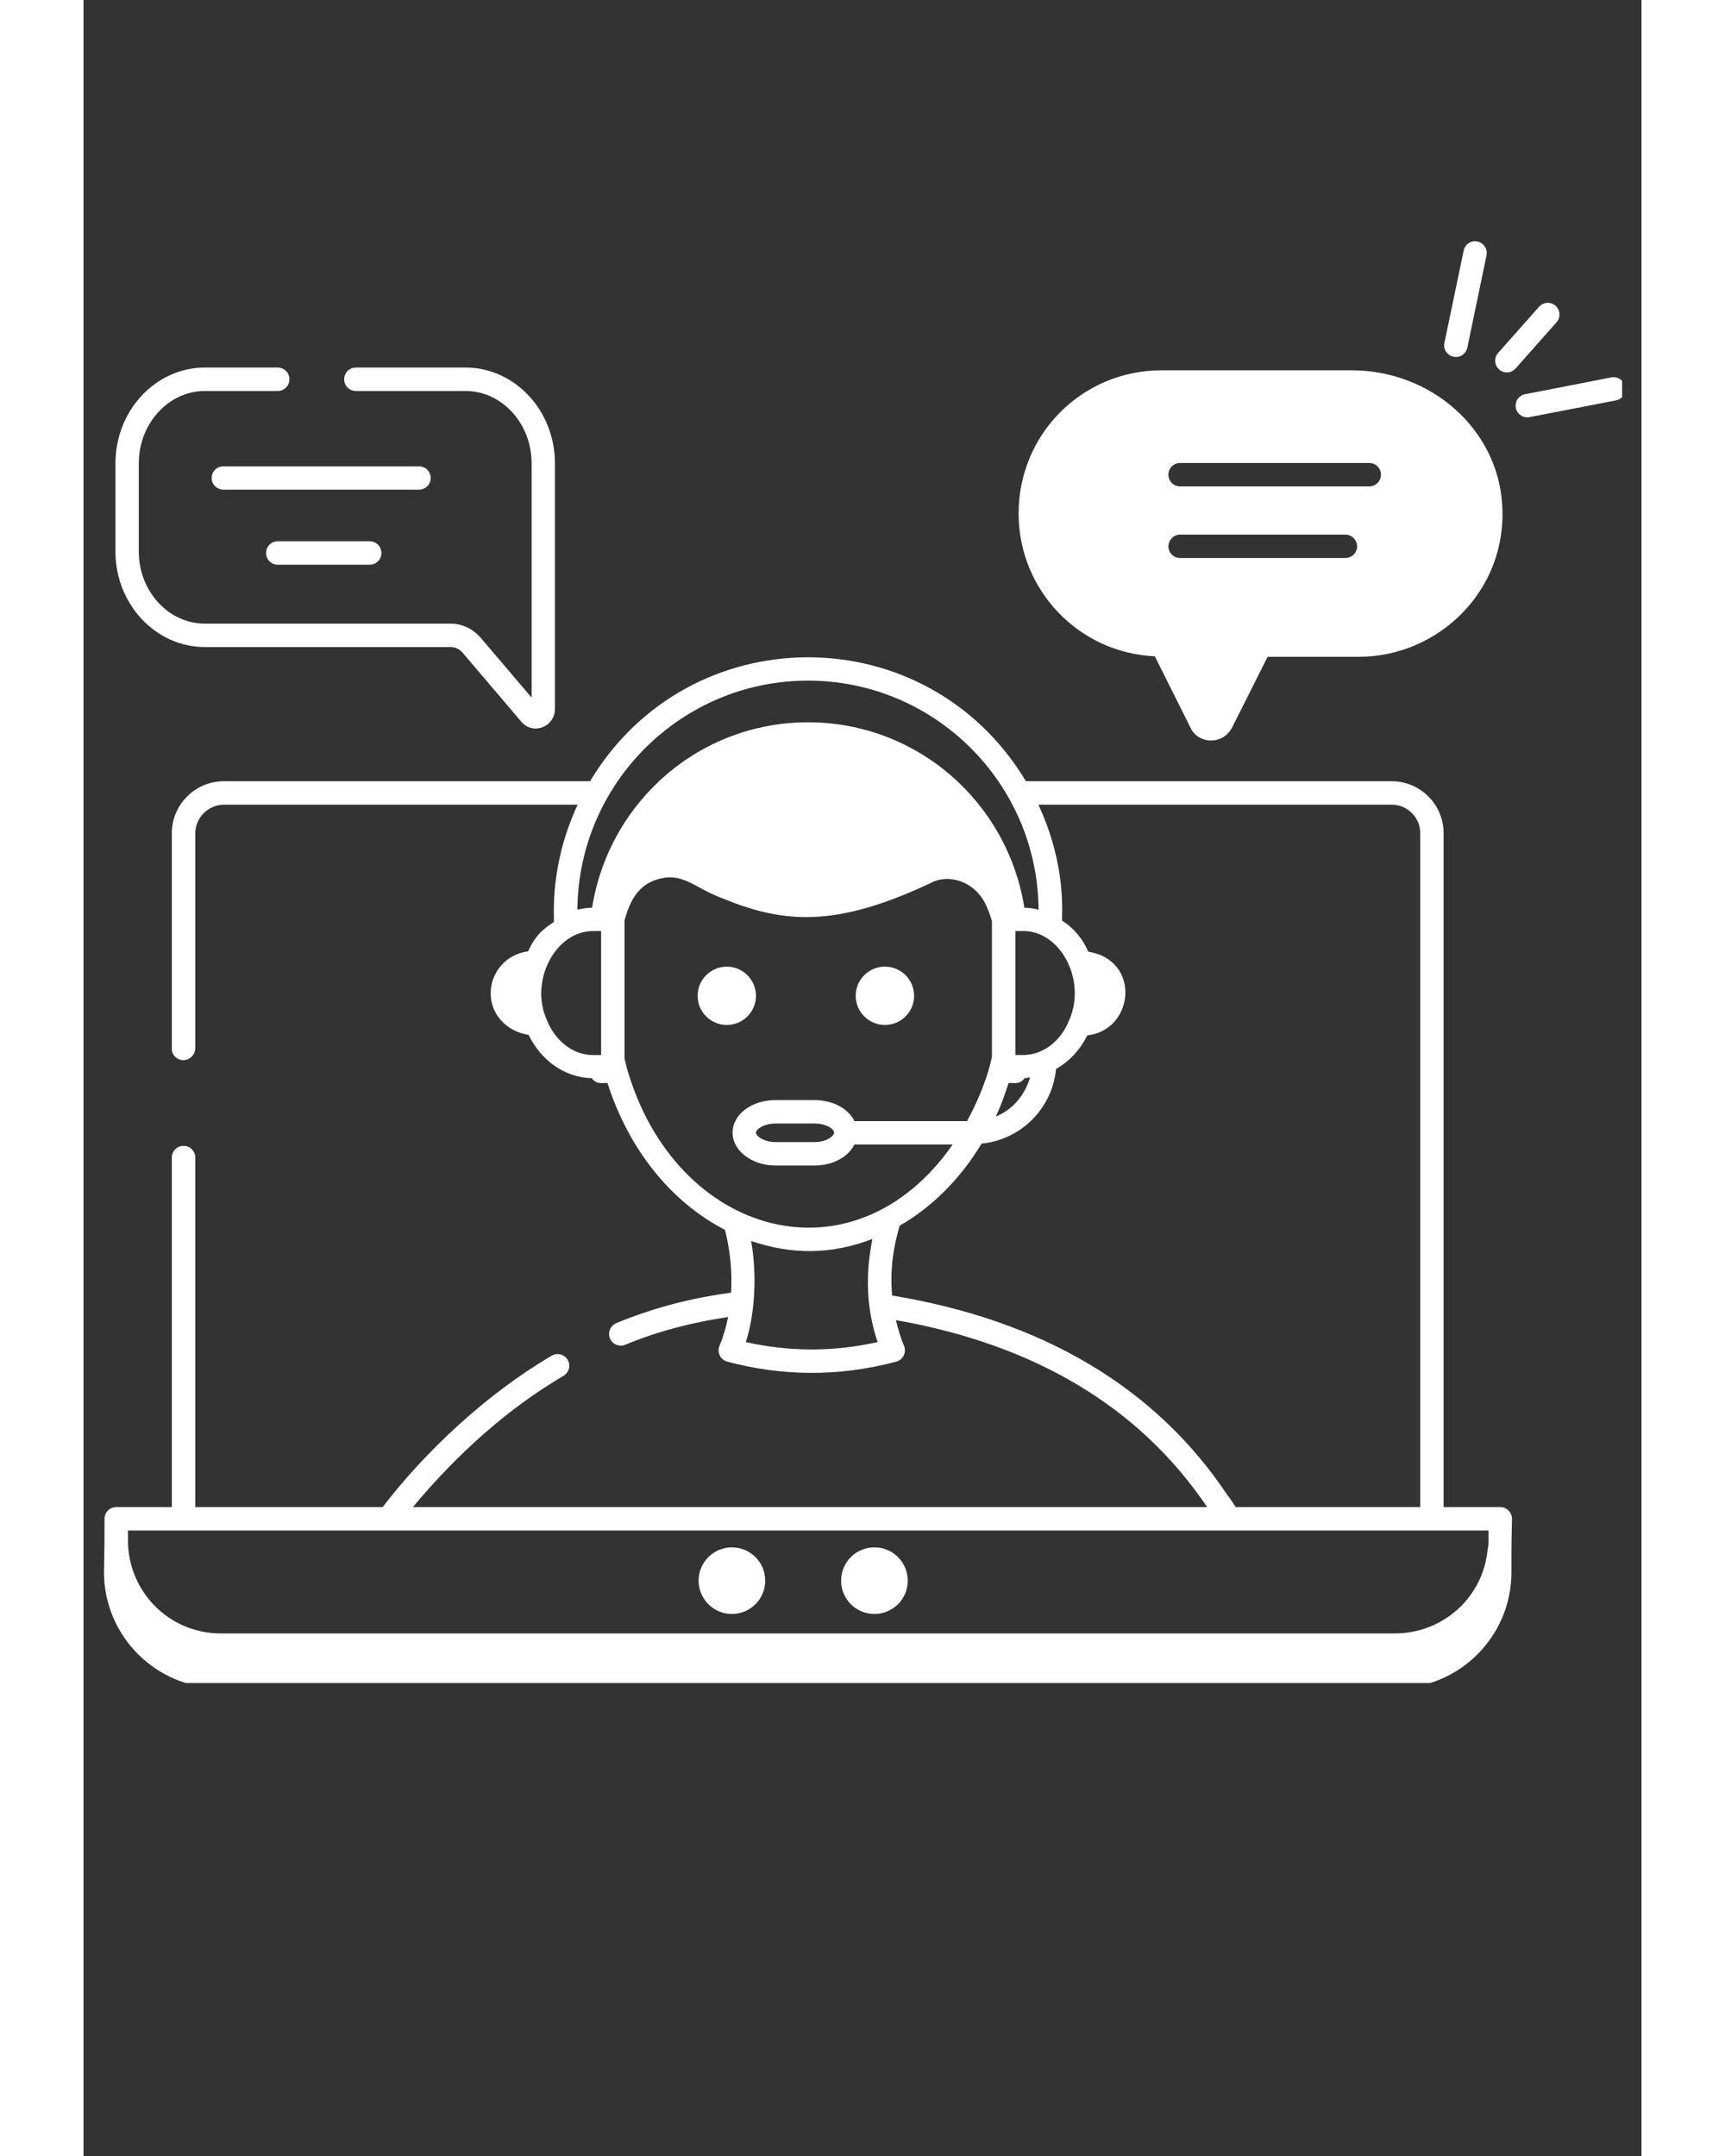
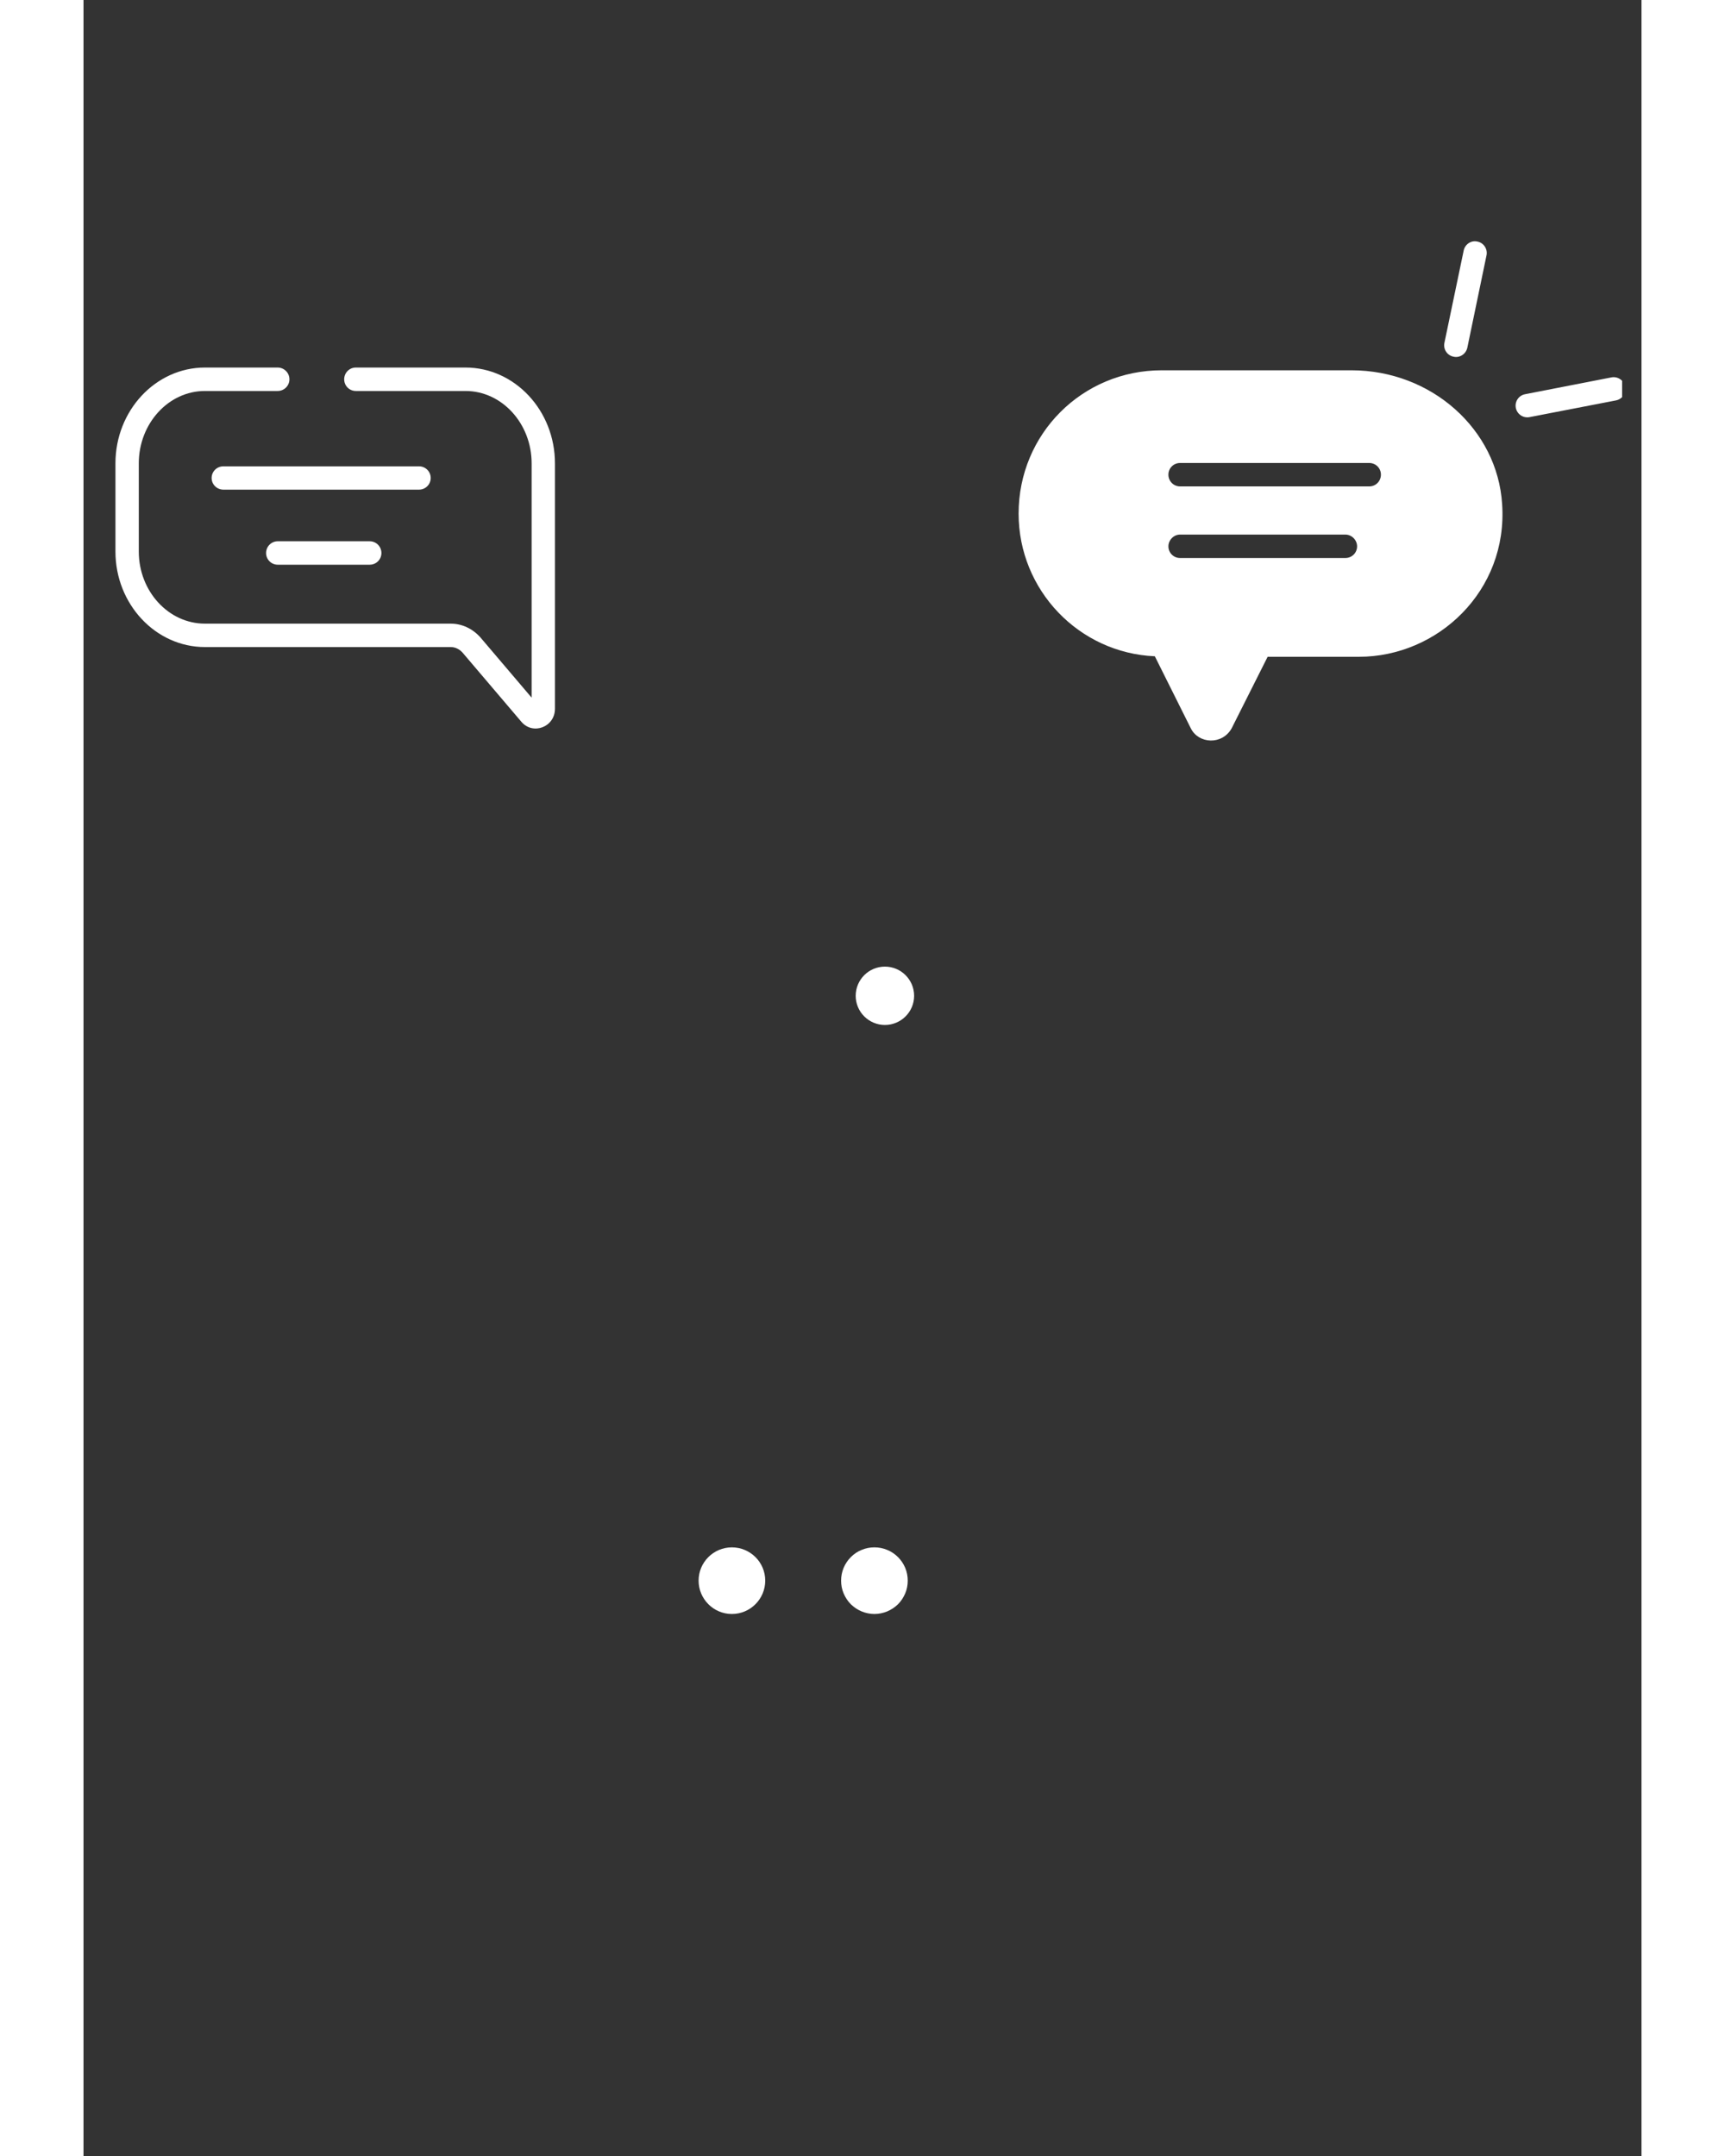
<svg xmlns="http://www.w3.org/2000/svg" width="80" zoomAndPan="magnify" viewBox="0 0 60 83.04" height="100" preserveAspectRatio="xMidYMid meet">
  <rect x="0" y="0" width="60" height="83.04" fill="#333333" stroke="none" />
  <defs>
    <clipPath id="7b44d603a1">
      <path d="M 52 9.219 L 55 9.219 L 55 14 L 52 14 Z M 52 9.219 " />
    </clipPath>
    <clipPath id="5694222499">
      <path d="M 55 14 L 59.254 14 L 59.254 17 L 55 17 Z M 55 14 " />
    </clipPath>
    <clipPath id="813f01235b">
-       <path d="M 0.68 25 L 56 25 L 56 64.824 L 0.68 64.824 Z M 0.68 25 " />
-     </clipPath>
+       </clipPath>
  </defs>
  <g id="570f84f0b0">
    <g clip-rule="nonzero" clip-path="url(#7b44d603a1)">
      <path style=" stroke:none;fill-rule:nonzero;fill:#ffffff;fill-opacity:1;" d="M 53.293 13.391 L 54.031 9.836 C 54.082 9.594 53.926 9.352 53.684 9.305 C 53.441 9.246 53.203 9.406 53.152 9.652 L 52.41 13.207 C 52.359 13.449 52.516 13.691 52.762 13.738 C 52.988 13.793 53.238 13.645 53.293 13.391 Z M 53.293 13.391 " />
    </g>
-     <path style=" stroke:none;fill-rule:nonzero;fill:#ffffff;fill-opacity:1;" d="M 56.691 11.777 C 56.504 11.613 56.219 11.629 56.055 11.816 L 54.477 13.594 C 54.219 13.883 54.43 14.344 54.816 14.344 C 54.938 14.344 55.062 14.293 55.152 14.191 L 56.727 12.414 C 56.895 12.227 56.875 11.941 56.691 11.777 Z M 56.691 11.777 " />
    <g clip-rule="nonzero" clip-path="url(#5694222499)">
      <path style=" stroke:none;fill-rule:nonzero;fill:#ffffff;fill-opacity:1;" d="M 58.844 14.535 L 55.516 15.184 C 55.273 15.23 55.113 15.465 55.16 15.711 C 55.207 15.945 55.434 16.113 55.688 16.066 L 59.016 15.422 C 59.262 15.375 59.422 15.137 59.371 14.895 C 59.324 14.648 59.082 14.488 58.844 14.535 Z M 58.844 14.535 " />
    </g>
    <path style=" stroke:none;fill-rule:nonzero;fill:#ffffff;fill-opacity:1;" d="M 41.258 25.277 L 42.645 28.055 C 42.945 28.652 43.848 28.703 44.215 28.055 L 45.602 25.297 L 49.117 25.297 C 52.156 25.297 54.859 22.758 54.633 19.418 C 54.453 16.535 51.91 14.262 48.828 14.262 L 41.527 14.262 C 38.457 14.262 36.012 16.719 36.012 19.781 C 36.012 22.734 38.34 25.152 41.258 25.277 Z M 42.23 17.832 L 49.516 17.832 C 49.766 17.832 49.965 18.031 49.965 18.281 C 49.965 18.535 49.766 18.734 49.516 18.734 L 42.23 18.734 C 41.98 18.734 41.781 18.535 41.781 18.281 C 41.781 18.031 41.98 17.832 42.23 17.832 Z M 42.23 20.59 L 48.594 20.59 C 48.848 20.59 49.047 20.805 49.047 21.043 C 49.047 21.293 48.848 21.492 48.594 21.492 L 42.23 21.492 C 41.98 21.492 41.781 21.293 41.781 21.043 C 41.781 20.805 41.98 20.59 42.23 20.59 Z M 42.23 20.59 " />
    <path style=" stroke:none;fill-rule:nonzero;fill:#ffffff;fill-opacity:1;" d="M 7.477 14.156 L 4.676 14.156 C 2.777 14.156 1.23 15.812 1.23 17.848 L 1.23 21.242 C 1.23 23.27 2.777 24.922 4.676 24.922 L 14.141 24.922 C 14.363 24.922 14.52 25.047 14.605 25.145 L 16.867 27.805 C 17.309 28.32 18.156 28.004 18.156 27.297 L 18.156 17.848 C 18.156 15.812 16.609 14.156 14.711 14.156 L 10.488 14.156 C 10.238 14.156 10.039 14.359 10.039 14.609 C 10.039 14.859 10.238 15.059 10.488 15.059 L 14.711 15.059 C 16.113 15.059 17.258 16.312 17.258 17.848 L 17.258 26.871 L 15.289 24.555 C 14.984 24.211 14.574 24.02 14.141 24.02 L 4.676 24.02 C 3.273 24.02 2.129 22.773 2.129 21.242 L 2.129 17.848 C 2.129 16.312 3.273 15.059 4.676 15.059 L 7.477 15.059 C 7.727 15.059 7.93 14.859 7.93 14.609 C 7.93 14.359 7.727 14.156 7.477 14.156 Z M 7.477 14.156 " />
    <path style=" stroke:none;fill-rule:nonzero;fill:#ffffff;fill-opacity:1;" d="M 13.371 18.41 C 13.371 18.16 13.168 17.961 12.922 17.961 L 5.387 17.961 C 5.137 17.961 4.934 18.16 4.934 18.41 C 4.934 18.66 5.137 18.859 5.387 18.859 L 12.922 18.859 C 13.168 18.859 13.371 18.66 13.371 18.41 Z M 13.371 18.41 " />
    <path style=" stroke:none;fill-rule:nonzero;fill:#ffffff;fill-opacity:1;" d="M 7.48 20.848 C 7.23 20.848 7.031 21.051 7.031 21.301 C 7.031 21.547 7.23 21.75 7.48 21.75 L 11.023 21.75 C 11.273 21.75 11.473 21.547 11.473 21.301 C 11.473 21.051 11.273 20.848 11.023 20.848 Z M 7.48 20.848 " />
-     <path style=" stroke:none;fill-rule:nonzero;fill:#ffffff;fill-opacity:1;" d="M 25.898 38.355 C 25.898 38.504 25.867 38.648 25.812 38.785 C 25.754 38.922 25.672 39.043 25.566 39.148 C 25.461 39.254 25.34 39.336 25.203 39.391 C 25.066 39.449 24.922 39.477 24.773 39.477 C 24.625 39.477 24.48 39.449 24.344 39.391 C 24.207 39.336 24.086 39.254 23.98 39.148 C 23.875 39.043 23.793 38.922 23.734 38.785 C 23.68 38.648 23.652 38.504 23.652 38.355 C 23.652 38.207 23.68 38.062 23.734 37.926 C 23.793 37.789 23.875 37.664 23.98 37.559 C 24.086 37.457 24.207 37.375 24.344 37.316 C 24.48 37.262 24.625 37.23 24.773 37.23 C 24.922 37.23 25.066 37.262 25.203 37.316 C 25.34 37.375 25.461 37.457 25.566 37.559 C 25.672 37.664 25.754 37.789 25.812 37.926 C 25.867 38.062 25.898 38.207 25.898 38.355 Z M 25.898 38.355 " />
    <path style=" stroke:none;fill-rule:nonzero;fill:#ffffff;fill-opacity:1;" d="M 30.863 39.477 C 31.484 39.477 31.988 38.973 31.988 38.355 C 31.988 37.734 31.484 37.23 30.863 37.23 C 30.242 37.23 29.738 37.734 29.738 38.355 C 29.738 38.973 30.242 39.477 30.863 39.477 Z M 30.863 39.477 " />
    <g clip-rule="nonzero" clip-path="url(#813f01235b)">
-       <path style=" stroke:none;fill-rule:nonzero;fill:#ffffff;fill-opacity:1;" d="M 54.562 58.047 L 52.379 58.047 L 52.379 32.09 C 52.379 30.988 51.484 30.09 50.379 30.09 L 36.293 30.09 C 32.477 23.723 23.324 23.727 19.508 30.09 L 5.406 30.09 C 4.301 30.09 3.402 30.988 3.402 32.09 L 3.402 40.402 C 3.402 40.648 3.605 40.832 3.855 40.832 C 4.102 40.832 4.305 40.613 4.305 40.363 L 4.305 32.09 C 4.305 31.496 4.809 30.992 5.406 30.992 L 19.031 30.992 C 17.938 33.336 18.137 35.27 18.113 35.512 C 17.715 35.781 17.422 35.988 17.121 36.641 C 16.227 36.762 15.68 37.496 15.68 38.258 C 15.68 39.074 16.293 39.727 17.141 39.859 C 17.629 40.859 18.547 41.504 19.574 41.527 C 19.781 41.805 19.996 41.688 20.18 41.715 C 21.012 44.316 22.664 46.32 24.703 47.367 C 24.91 48.18 24.988 49.004 24.938 49.789 C 23.438 49.988 21.953 50.367 20.52 50.961 C 20.289 51.059 20.18 51.32 20.273 51.551 C 20.371 51.785 20.641 51.887 20.863 51.793 C 22.148 51.262 23.48 50.926 24.824 50.727 C 24.746 51.113 24.641 51.488 24.492 51.836 C 24.387 52.09 24.531 52.375 24.793 52.445 C 26.871 53 29.059 53.043 31.297 52.445 C 31.562 52.375 31.703 52.086 31.598 51.836 C 31.461 51.508 31.367 51.176 31.285 50.844 C 36.641 51.789 40.672 54.191 43.273 58.047 L 12.684 58.047 C 14.465 55.91 16.418 54.207 18.484 52.992 C 18.699 52.867 18.773 52.59 18.645 52.375 C 18.52 52.16 18.238 52.09 18.031 52.215 C 15.52 53.688 13.164 55.902 11.52 58.047 L 4.305 58.047 L 4.305 44.582 C 4.305 44.332 4.102 44.133 3.855 44.133 C 3.605 44.133 3.402 44.332 3.402 44.582 L 3.402 58.047 L 1.258 58.047 C 1.008 58.047 0.809 58.25 0.809 58.5 C 0.812 59.133 0.805 59.895 0.789 60.555 C 0.789 63.02 2.797 65.023 5.262 65.023 L 50.543 65.023 C 52.996 65.023 54.992 63.02 54.992 60.555 C 54.992 59.969 54.984 59.793 55.012 58.5 C 55.012 58.25 54.812 58.047 54.562 58.047 Z M 27.902 26.215 C 32.781 26.215 36.746 30.168 36.781 35.039 C 36.602 34.992 36.422 34.965 36.234 34.961 C 35.578 30.867 32.082 27.82 27.902 27.82 C 23.73 27.82 20.242 30.867 19.586 34.961 C 19.391 34.965 19.203 34.992 19.02 35.039 C 19.055 30.168 23.023 26.215 27.902 26.215 Z M 37.957 39.297 C 37.715 39.906 37.266 40.352 36.742 40.539 C 36.742 40.539 36.738 40.539 36.738 40.539 C 36.355 40.676 36.086 40.625 35.887 40.637 L 35.887 35.859 L 36.195 35.859 C 37.641 35.859 38.637 37.777 37.957 39.297 Z M 35.625 41.715 C 35.809 41.688 36.035 41.805 36.246 41.527 C 36.32 41.527 36.383 41.5 36.453 41.492 C 36.258 42.176 35.789 42.738 35.137 43.004 C 35.324 42.594 35.484 42.16 35.625 41.715 Z M 17.84 39.277 C 17.172 37.789 18.164 35.859 19.629 35.859 L 19.934 35.859 L 19.934 40.637 L 19.629 40.637 C 18.867 40.637 18.168 40.109 17.84 39.277 Z M 20.93 41.156 L 20.836 40.777 L 20.836 35.438 C 21.051 34.691 21.348 34.102 22.094 33.871 C 23.07 33.574 23.492 34.176 24.559 34.582 C 26.957 35.57 28.965 35.766 32.777 33.938 C 33.516 33.672 34.379 34.059 34.738 34.824 C 34.832 35.023 34.922 35.25 34.984 35.484 L 34.984 40.707 C 34.859 41.328 34.555 42.203 34.027 43.18 L 29.691 43.18 C 29.457 42.703 28.867 42.371 28.148 42.371 L 26.656 42.371 C 25.727 42.371 24.996 42.922 24.996 43.625 C 24.996 44.324 25.742 44.891 26.656 44.891 L 28.148 44.891 C 28.863 44.891 29.453 44.559 29.688 44.082 L 33.473 44.082 C 29.656 49.562 22.789 47.633 20.93 41.156 Z M 28.906 43.625 C 28.906 43.754 28.617 43.988 28.148 43.988 L 26.656 43.988 C 26.191 43.988 25.895 43.75 25.895 43.625 C 25.895 43.504 26.191 43.273 26.656 43.273 L 28.148 43.273 C 28.602 43.273 28.906 43.484 28.906 43.625 Z M 25.508 51.691 C 25.82 50.723 25.965 49.246 25.711 47.797 C 27.266 48.324 28.77 48.336 30.383 47.719 C 30.102 49.09 30.152 50.422 30.582 51.691 C 28.895 52.07 27.191 52.07 25.508 51.691 Z M 44.051 57.582 C 41.281 53.43 36.934 50.855 31.141 49.898 C 31.062 49.031 31.152 48.141 31.434 47.207 C 32.676 46.492 33.766 45.41 34.586 44.047 C 36.105 43.898 37.309 42.691 37.453 41.172 C 37.957 40.887 38.375 40.445 38.656 39.879 C 40.469 39.676 40.738 36.977 38.695 36.656 C 38.484 36.168 38.152 35.754 37.688 35.461 C 37.664 35.215 37.875 33.359 36.773 30.992 L 50.379 30.992 C 50.984 30.992 51.48 31.484 51.48 32.09 L 51.48 58.047 L 44.371 58.047 C 44.262 57.875 44.152 57.707 44.051 57.582 Z M 1.711 58.949 L 54.109 58.949 C 54.109 59.254 54.125 59.457 54.078 59.648 C 53.914 61.512 52.371 62.914 50.488 62.914 L 5.297 62.914 C 3.273 62.914 1.711 61.281 1.711 59.328 Z M 1.711 58.949 " />
-     </g>
+       </g>
    <path style=" stroke:none;fill-rule:nonzero;fill:#ffffff;fill-opacity:1;" d="M 24.969 62.164 C 25.68 62.164 26.254 61.586 26.254 60.879 C 26.254 60.172 25.68 59.598 24.969 59.598 C 24.262 59.598 23.688 60.172 23.688 60.879 C 23.688 61.586 24.262 62.164 24.969 62.164 Z M 24.969 62.164 " />
    <path style=" stroke:none;fill-rule:nonzero;fill:#ffffff;fill-opacity:1;" d="M 31.742 60.879 C 31.742 61.051 31.711 61.215 31.645 61.371 C 31.578 61.527 31.488 61.668 31.367 61.789 C 31.246 61.906 31.105 62 30.949 62.066 C 30.793 62.129 30.629 62.164 30.457 62.164 C 30.289 62.164 30.125 62.129 29.969 62.066 C 29.809 62 29.672 61.906 29.551 61.789 C 29.43 61.668 29.34 61.527 29.273 61.371 C 29.207 61.215 29.176 61.051 29.176 60.879 C 29.176 60.711 29.207 60.547 29.273 60.387 C 29.34 60.23 29.43 60.094 29.551 59.973 C 29.672 59.852 29.809 59.758 29.969 59.695 C 30.125 59.629 30.289 59.598 30.457 59.598 C 30.629 59.598 30.793 59.629 30.949 59.695 C 31.105 59.758 31.246 59.852 31.367 59.973 C 31.488 60.094 31.578 60.23 31.645 60.387 C 31.711 60.547 31.742 60.711 31.742 60.879 Z M 31.742 60.879 " />
  </g>
</svg>